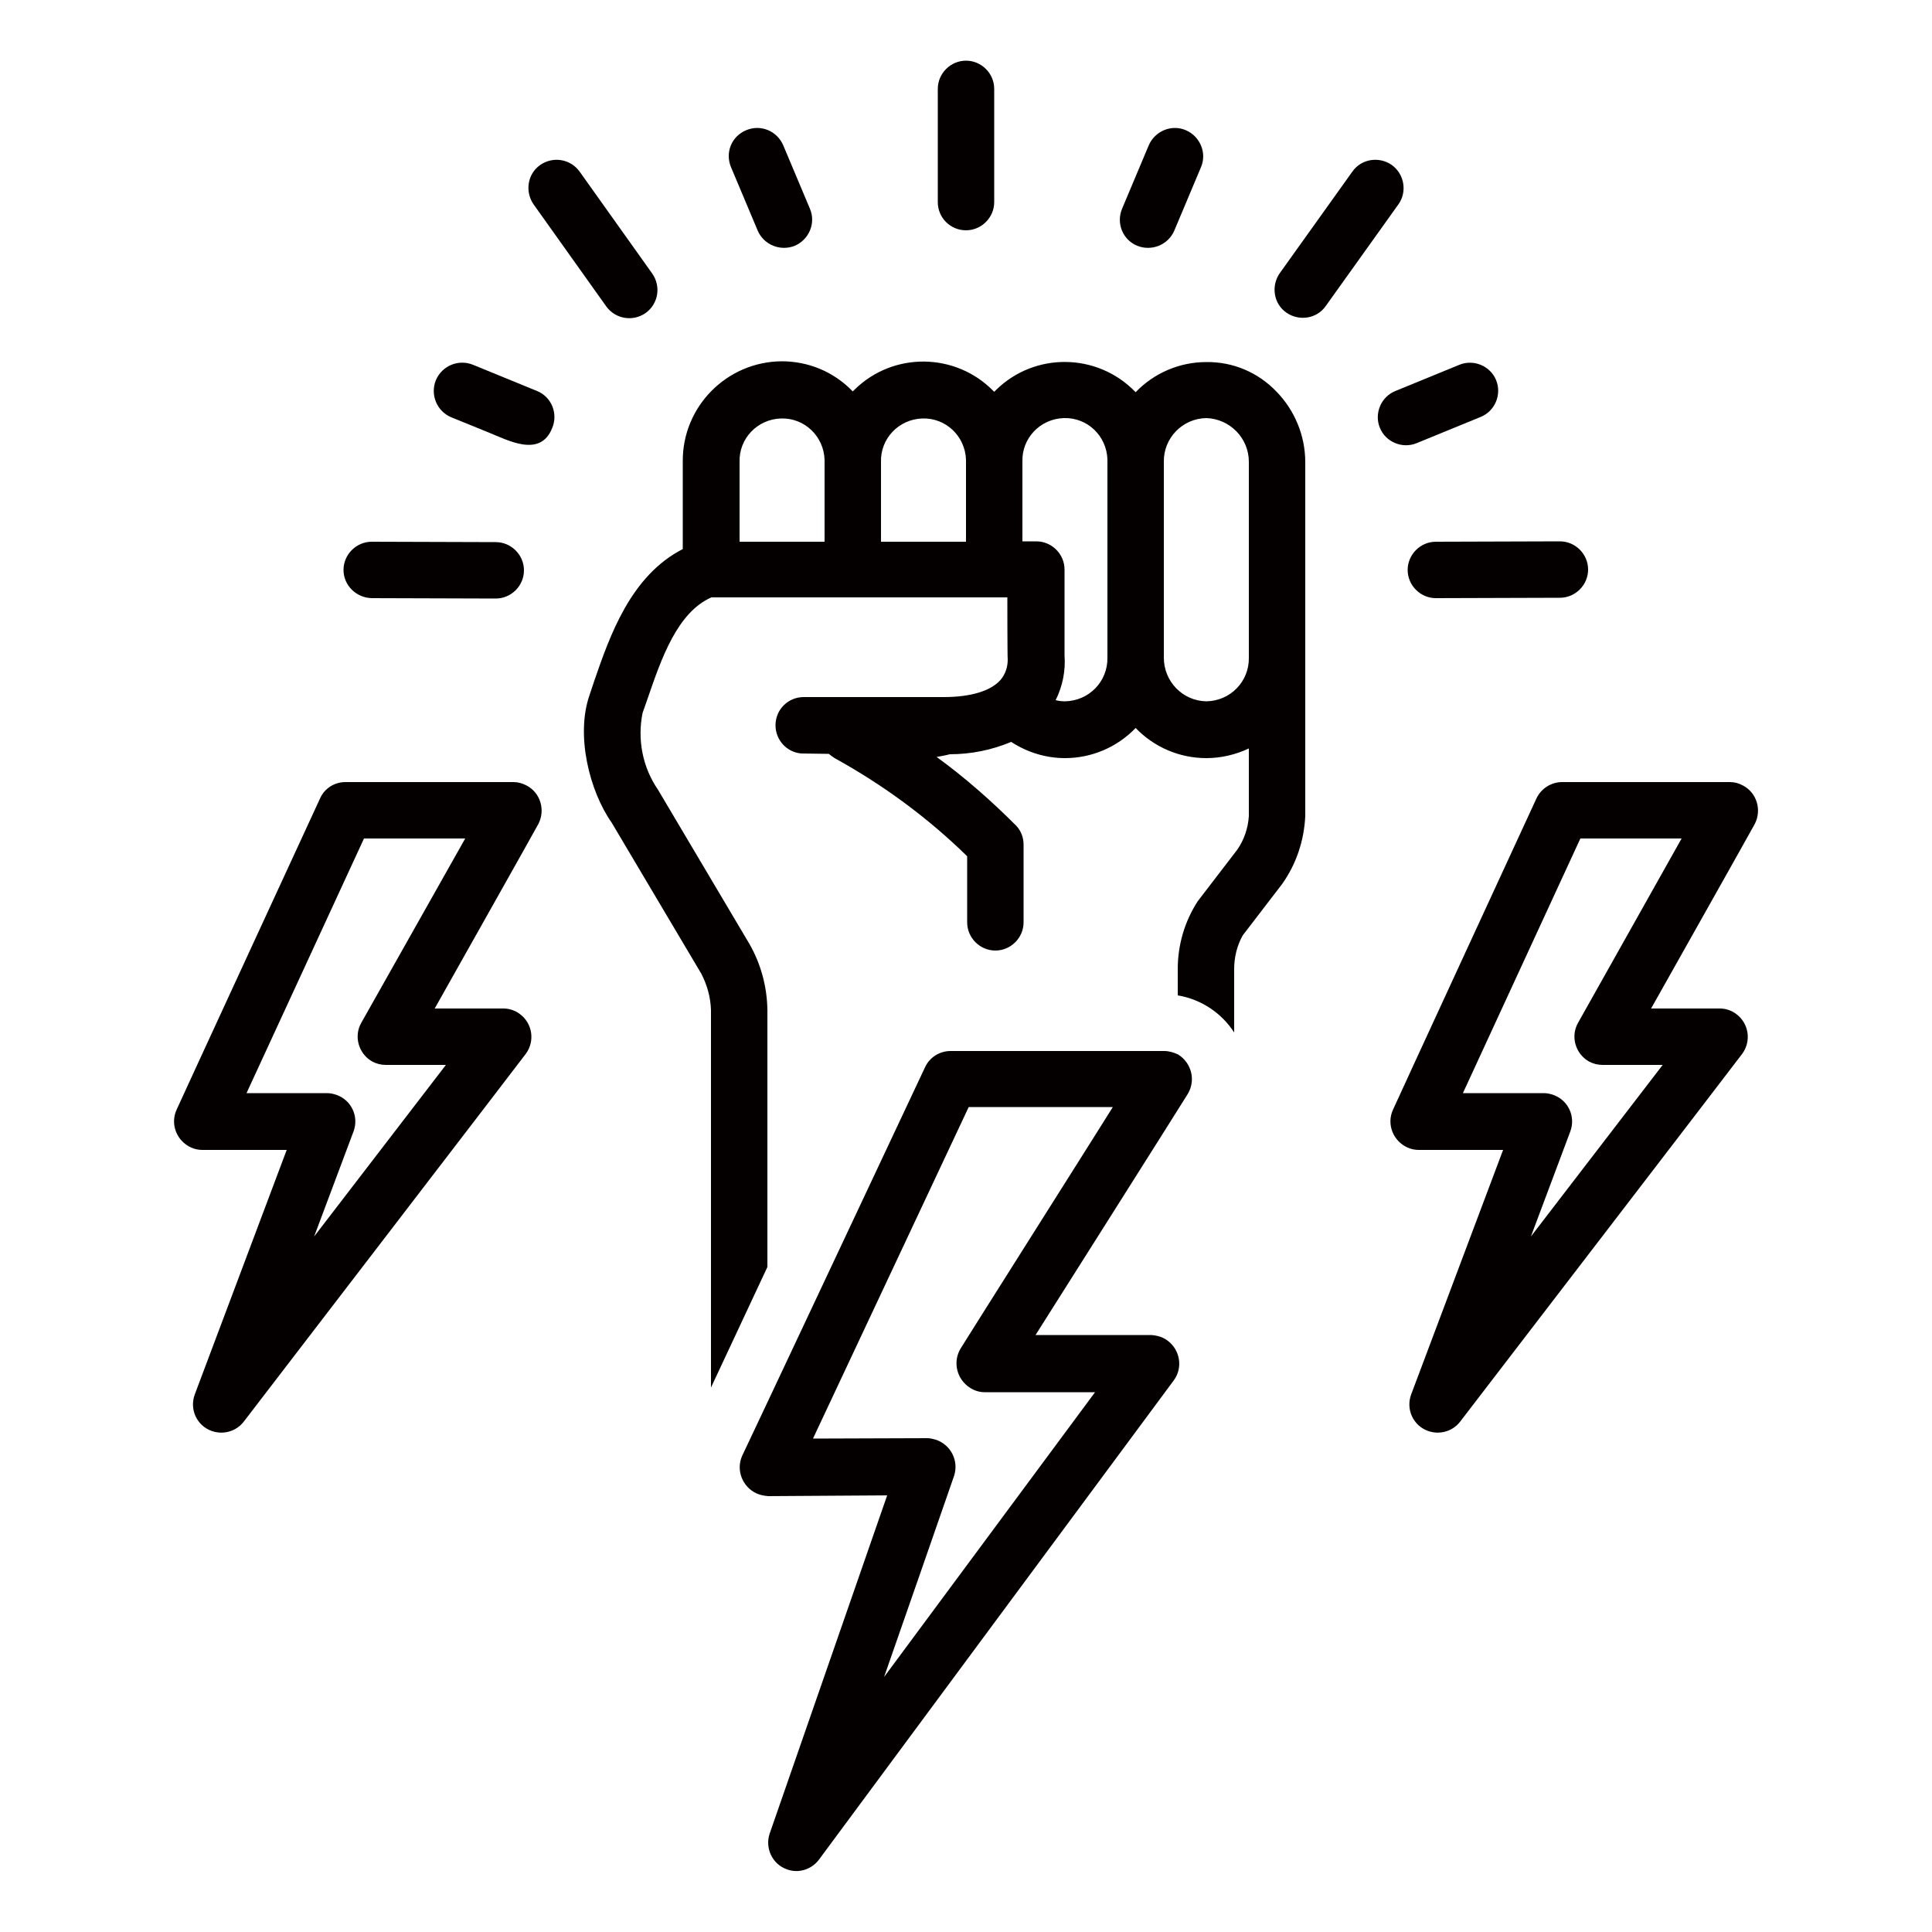
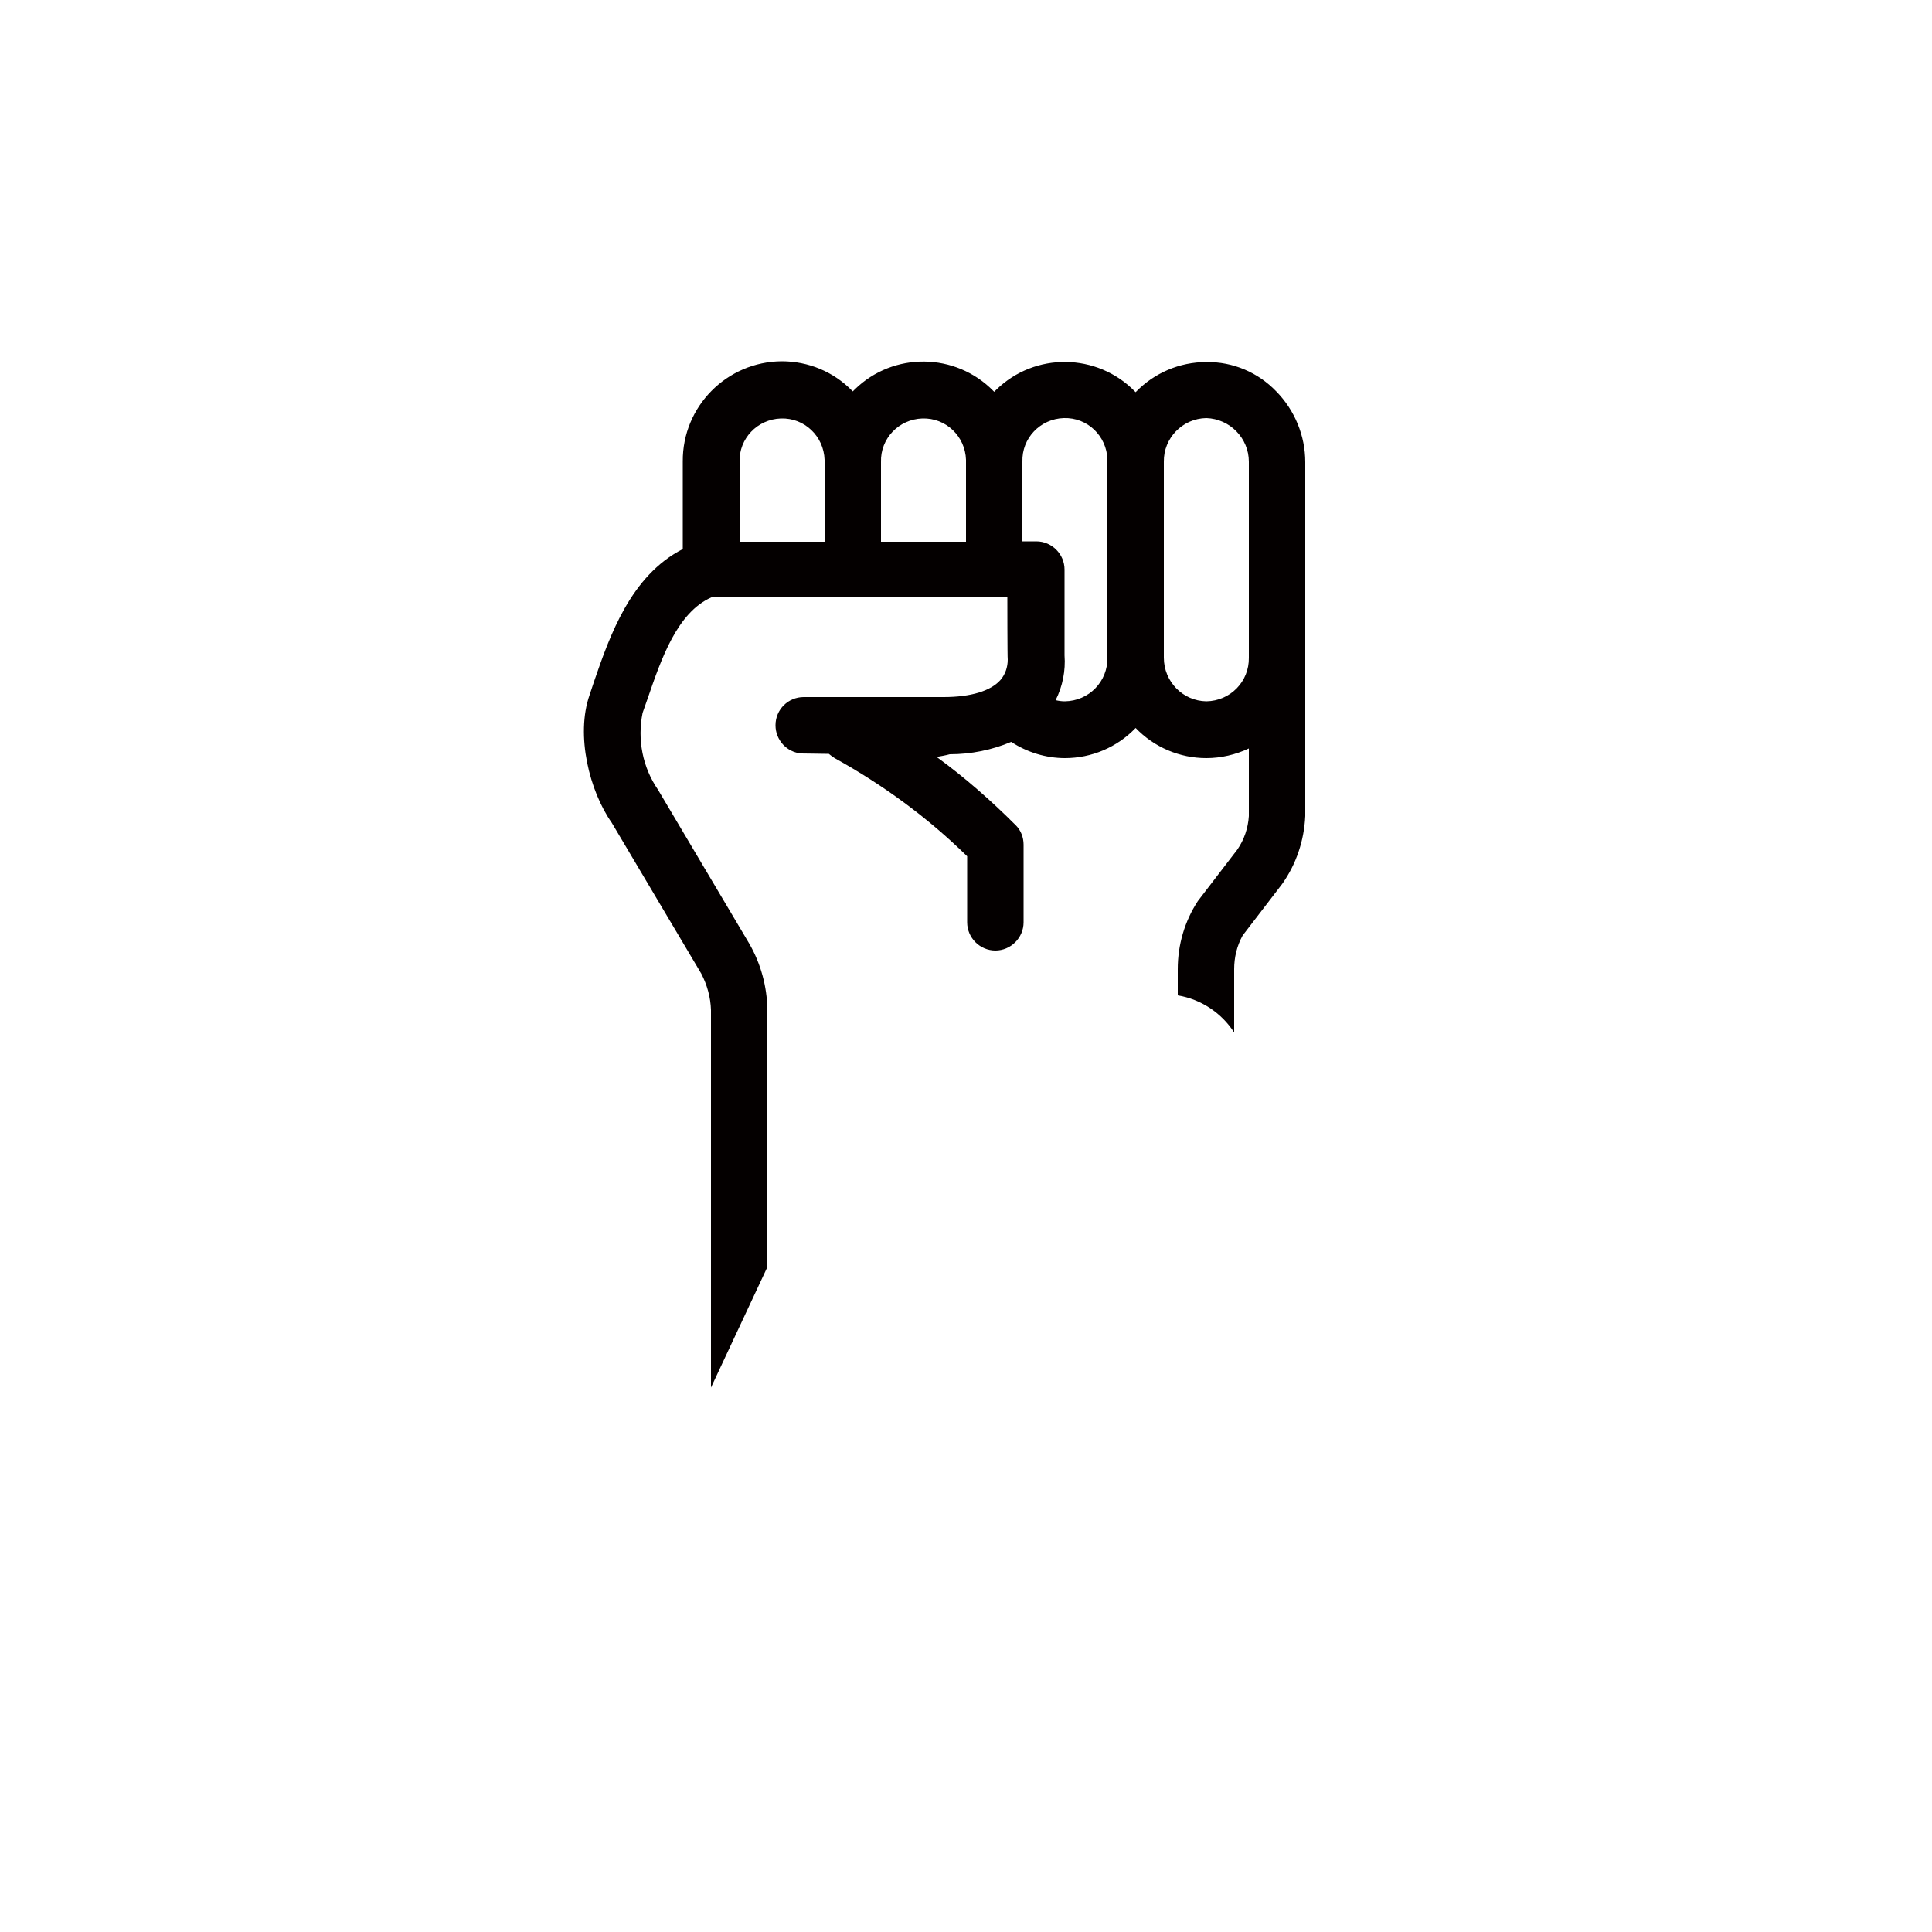
<svg xmlns="http://www.w3.org/2000/svg" version="1.1" id="레이어_1" x="0px" y="0px" viewBox="0 0 500 500" style="enable-background:new 0 0 500 500;" xml:space="preserve">
  <style type="text/css">
	.st0{fill:#040000;}
</style>
  <path class="st0" d="M312.2,93.7c-6.9,0-13.5,2.8-18.3,7.8c-0.1-0.1-0.1-0.1-0.2-0.2c-9.8-10-25.9-10.2-35.9-0.4  c-0.2,0.2-0.4,0.4-0.5,0.5c-0.1-0.1-0.1-0.1-0.2-0.2c-9.8-10-25.9-10.2-35.9-0.4c-0.2,0.2-0.4,0.4-0.5,0.5c-0.1-0.1-0.1-0.1-0.2-0.2  c-4.8-4.9-11.3-7.6-18.2-7.6c-14.2,0.1-25.7,11.7-25.6,25.9l0,22.7c-13.5,6.9-18.9,22.5-22.9,34.1l-1.2,3.6c-3.7,10.5,0,25,5.7,33.1  l23.2,39.1c1.5,2.9,2.4,6.1,2.5,9.4v97.7l14.6-31.2v-66.6c-0.1-6-1.7-11.9-4.7-17.1c0,0-23.5-39.6-23.6-39.8c-4-5.8-5.4-13-4-19.9  c0.4-1.2,0.9-2.5,1.3-3.7c3.6-10.5,7.7-22.3,16.5-26.2h76.6c0,0,0,15.8,0.1,16.1c0,1.9-0.6,3.8-1.9,5.3c-2.5,2.8-7.6,4.4-14.7,4.4  H208c-4,0-7.3,3.2-7.3,7.3c0,3.8,2.9,7,6.7,7.3l7.1,0.1c0.5,0.4,1,0.8,1.5,1.1c12.5,6.9,24.1,15.4,34.3,25.4v17.1  c0,4,3.3,7.3,7.3,7.3s7.3-3.3,7.3-7.3v-20.1c0-1.9-0.7-3.7-2-5c-6.4-6.4-13.2-12.4-20.5-17.7c1.1-0.2,2.3-0.4,3.4-0.7  c5.5,0,10.9-1.1,15.9-3.2c4.1,2.7,9,4.2,13.9,4.2h0c6.9,0,13.5-2.8,18.3-7.8c4.8,5,11.4,7.8,18.3,7.8h0c3.8,0,7.6-0.9,11-2.5l0,17.5  c-0.2,3.1-1.2,6.1-3,8.7l-10.2,13.3c-3.4,5.2-5.2,11.3-5.2,17.6v6.8c6,1,11.3,4.5,14.6,9.6v-16.4c0-3,0.7-6,2.2-8.7l10.2-13.3  c3.7-5.2,5.7-11.3,6-17.6v-91.6c0-6.8-2.7-13.4-7.5-18.3C325.6,96.4,319.1,93.6,312.2,93.7z M191.4,140.2l0-20.6  c-0.2-6.1,4.6-11.1,10.7-11.3c6.1-0.2,11.1,4.6,11.3,10.7c0,0.2,0,0.4,0,0.6l0,20.6H191.4z M228,140.2l0-20.6  c-0.2-6.1,4.6-11.1,10.7-11.3c6.1-0.2,11.1,4.6,11.3,10.7c0,0.2,0,0.4,0,0.6l0,20.6H228z M275.6,181.5c-0.8,0-1.6-0.1-2.4-0.3  c1.8-3.6,2.6-7.6,2.3-11.6l0-22.2c0-4-3.3-7.3-7.3-7.3h-3.6l0-20.6c-0.2-6.1,4.6-11.1,10.7-11.3c6.1-0.2,11.1,4.6,11.3,10.7  c0,0.2,0,0.4,0,0.6l0,50.7C286.7,176.4,281.8,181.4,275.6,181.5z M312.2,181.5c-6.1-0.1-11-5.1-11-11.3l0-50.7  c-0.1-6.1,4.8-11.2,11-11.3c6.1,0.2,11,5.2,11,11.3l0,50.7C323.3,176.4,318.4,181.4,312.2,181.5z" />
-   <path class="st0" d="M301.3,272H246c-2.8,0-5.4,1.6-6.6,4.2c0,0-47.2,100.4-47.3,100.5c-1.7,3.7,0,8.1,3.7,9.8  c0.9,0.4,1.9,0.6,3,0.7l30.8-0.2l-30.4,87.5c-1.3,3.8,0.7,8,4.5,9.3c3,1.1,6.4,0,8.3-2.6c0,0,91.7-123.9,91.8-124  c2.4-3.3,1.6-7.9-1.7-10.3c-1.2-0.9-2.7-1.3-4.2-1.4H268c0,0,39.4-62.3,39.4-62.4c2.1-3.5,1-8-2.5-10.2  C303.8,272.4,302.6,272,301.3,272z M248.6,349c-2.1,3.5-1,8,2.5,10.2c1.1,0.7,2.4,1.1,3.7,1.1h28.6L228.8,434c0,0,18.1-51.9,18.1-52  c1.3-3.9-0.8-8.1-4.7-9.4c-0.7-0.2-1.5-0.4-2.2-0.4l-29.6,0.1l40.3-85.8H288C288,286.6,248.6,348.9,248.6,349z M132.9,202.4H89.4  c-2.9,0-5.5,1.7-6.6,4.3c0,0-37.1,80.4-37.1,80.5c-1.7,3.7,0,8.1,3.8,9.8c0.9,0.4,1.9,0.6,2.9,0.6h21.8l-23.8,63.3  c-1.4,3.8,0.5,8,4.3,9.4c3,1.1,6.4,0.2,8.4-2.4c0,0,72.9-95,73-95.2c2.4-3.3,1.7-7.9-1.6-10.3c-1.2-0.9-2.7-1.4-4.2-1.4h-17.8  c0,0,26.8-47.6,26.8-47.7c1.9-3.6,0.6-8.1-3-10C135.2,202.7,134,202.4,132.9,202.4z M93.5,264.7c-2,3.5-0.7,8,2.8,10  c1.1,0.6,2.3,0.9,3.6,0.9h15.5L81.3,320l10.2-27.2c1.4-3.8-0.5-8-4.3-9.4c-0.8-0.3-1.7-0.5-2.6-0.5H63.8l30.4-65.9h26.2L93.5,264.7z   M250,59.6c4,0,7.3-3.3,7.3-7.3V23c0-4-3.3-7.3-7.3-7.3c-4,0-7.3,3.3-7.3,7.3v29.3C242.7,56.4,246,59.6,250,59.6z M196.1,59.7  c1.6,3.7,5.9,5.4,9.6,3.9c3.7-1.6,5.5-5.9,3.9-9.6l-6.9-16.4c-1.6-3.7-5.8-5.5-9.6-3.9s-5.5,5.8-3.9,9.6c0,0,0,0,0,0L196.1,59.7z   M139,101.2l-16.6-6.8c-3.7-1.5-8,0.2-9.6,4c-1.5,3.7,0.2,8,4,9.6c0,0,0,0,0,0c3.2,1.3,6.4,2.6,9.6,3.9c5.2,2.1,13.4,6.6,16.5-1.1  C144.5,107,142.7,102.7,139,101.2C139,101.2,139,101.2,139,101.2z M156.9,79.3c2.4,3.3,6.9,4,10.2,1.7c3.3-2.4,4-6.9,1.7-10.2  L150,44.4c-2.4-3.3-6.9-4-10.2-1.7c-3.3,2.3-4,6.9-1.7,10.2L156.9,79.3z M96.2,154.8l32.1,0.1h0c4,0,7.3-3.3,7.3-7.3  c0-4-3.3-7.3-7.3-7.3l-32.1-0.1h0c-4,0-7.3,3.3-7.3,7.3C88.9,151.5,92.2,154.7,96.2,154.8z M294.3,63.6c3.7,1.5,8-0.2,9.6-3.9  l6.9-16.4c1.6-3.7-0.2-8-3.9-9.6c-3.7-1.6-8,0.2-9.6,3.9c0,0,0,0,0,0L290.4,54C288.8,57.8,290.6,62.1,294.3,63.6z M366.6,114.7  l16.6-6.8c3.7-1.5,5.5-5.8,4-9.5c-1.5-3.7-5.8-5.5-9.5-4c0,0,0,0,0,0l-16.6,6.8c-3.7,1.5-5.5,5.8-4,9.5c0,0,0,0,0,0  C358.6,114.4,362.9,116.2,366.6,114.7z M360.2,42.7c-3.3-2.3-7.9-1.6-10.2,1.7c0,0,0,0,0,0l-18.8,26.3c-2.3,3.3-1.6,7.9,1.7,10.2  c3.3,2.3,7.9,1.6,10.2-1.7l18.8-26.3C364.2,49.7,363.5,45.1,360.2,42.7C360.2,42.7,360.2,42.7,360.2,42.7z M364.3,147.5  c0,4,3.3,7.3,7.3,7.3h0l32.1-0.1c4,0,7.3-3.3,7.3-7.3c0-4-3.3-7.3-7.3-7.3h0l-32.1,0.1C367.6,140.2,364.3,143.5,364.3,147.5  C364.3,147.5,364.3,147.5,364.3,147.5z M447.7,202.4h-43.4c-2.9,0-5.5,1.7-6.7,4.3c0,0-37.1,80.4-37.1,80.5c-1.7,3.7,0,8.1,3.8,9.8  c0.9,0.4,1.9,0.6,2.9,0.6h21.8l-23.8,63.3c-1.4,3.8,0.5,8,4.3,9.4c3,1.1,6.4,0.2,8.4-2.4c0,0,72.9-95,73-95.2  c2.4-3.3,1.7-7.9-1.6-10.3c-1.2-0.9-2.7-1.4-4.2-1.4h-17.8c0,0,26.8-47.6,26.8-47.7c1.9-3.6,0.6-8.1-3-10  C450,202.7,448.9,202.4,447.7,202.4z M408.4,264.7c-2,3.5-0.7,8,2.8,10c1.1,0.6,2.3,0.9,3.6,0.9h15.5L396.2,320l10.2-27.2  c1.4-3.8-0.5-8-4.3-9.4c-0.8-0.3-1.7-0.5-2.6-0.5h-20.9l30.4-65.9h26.2L408.4,264.7z" />
</svg>